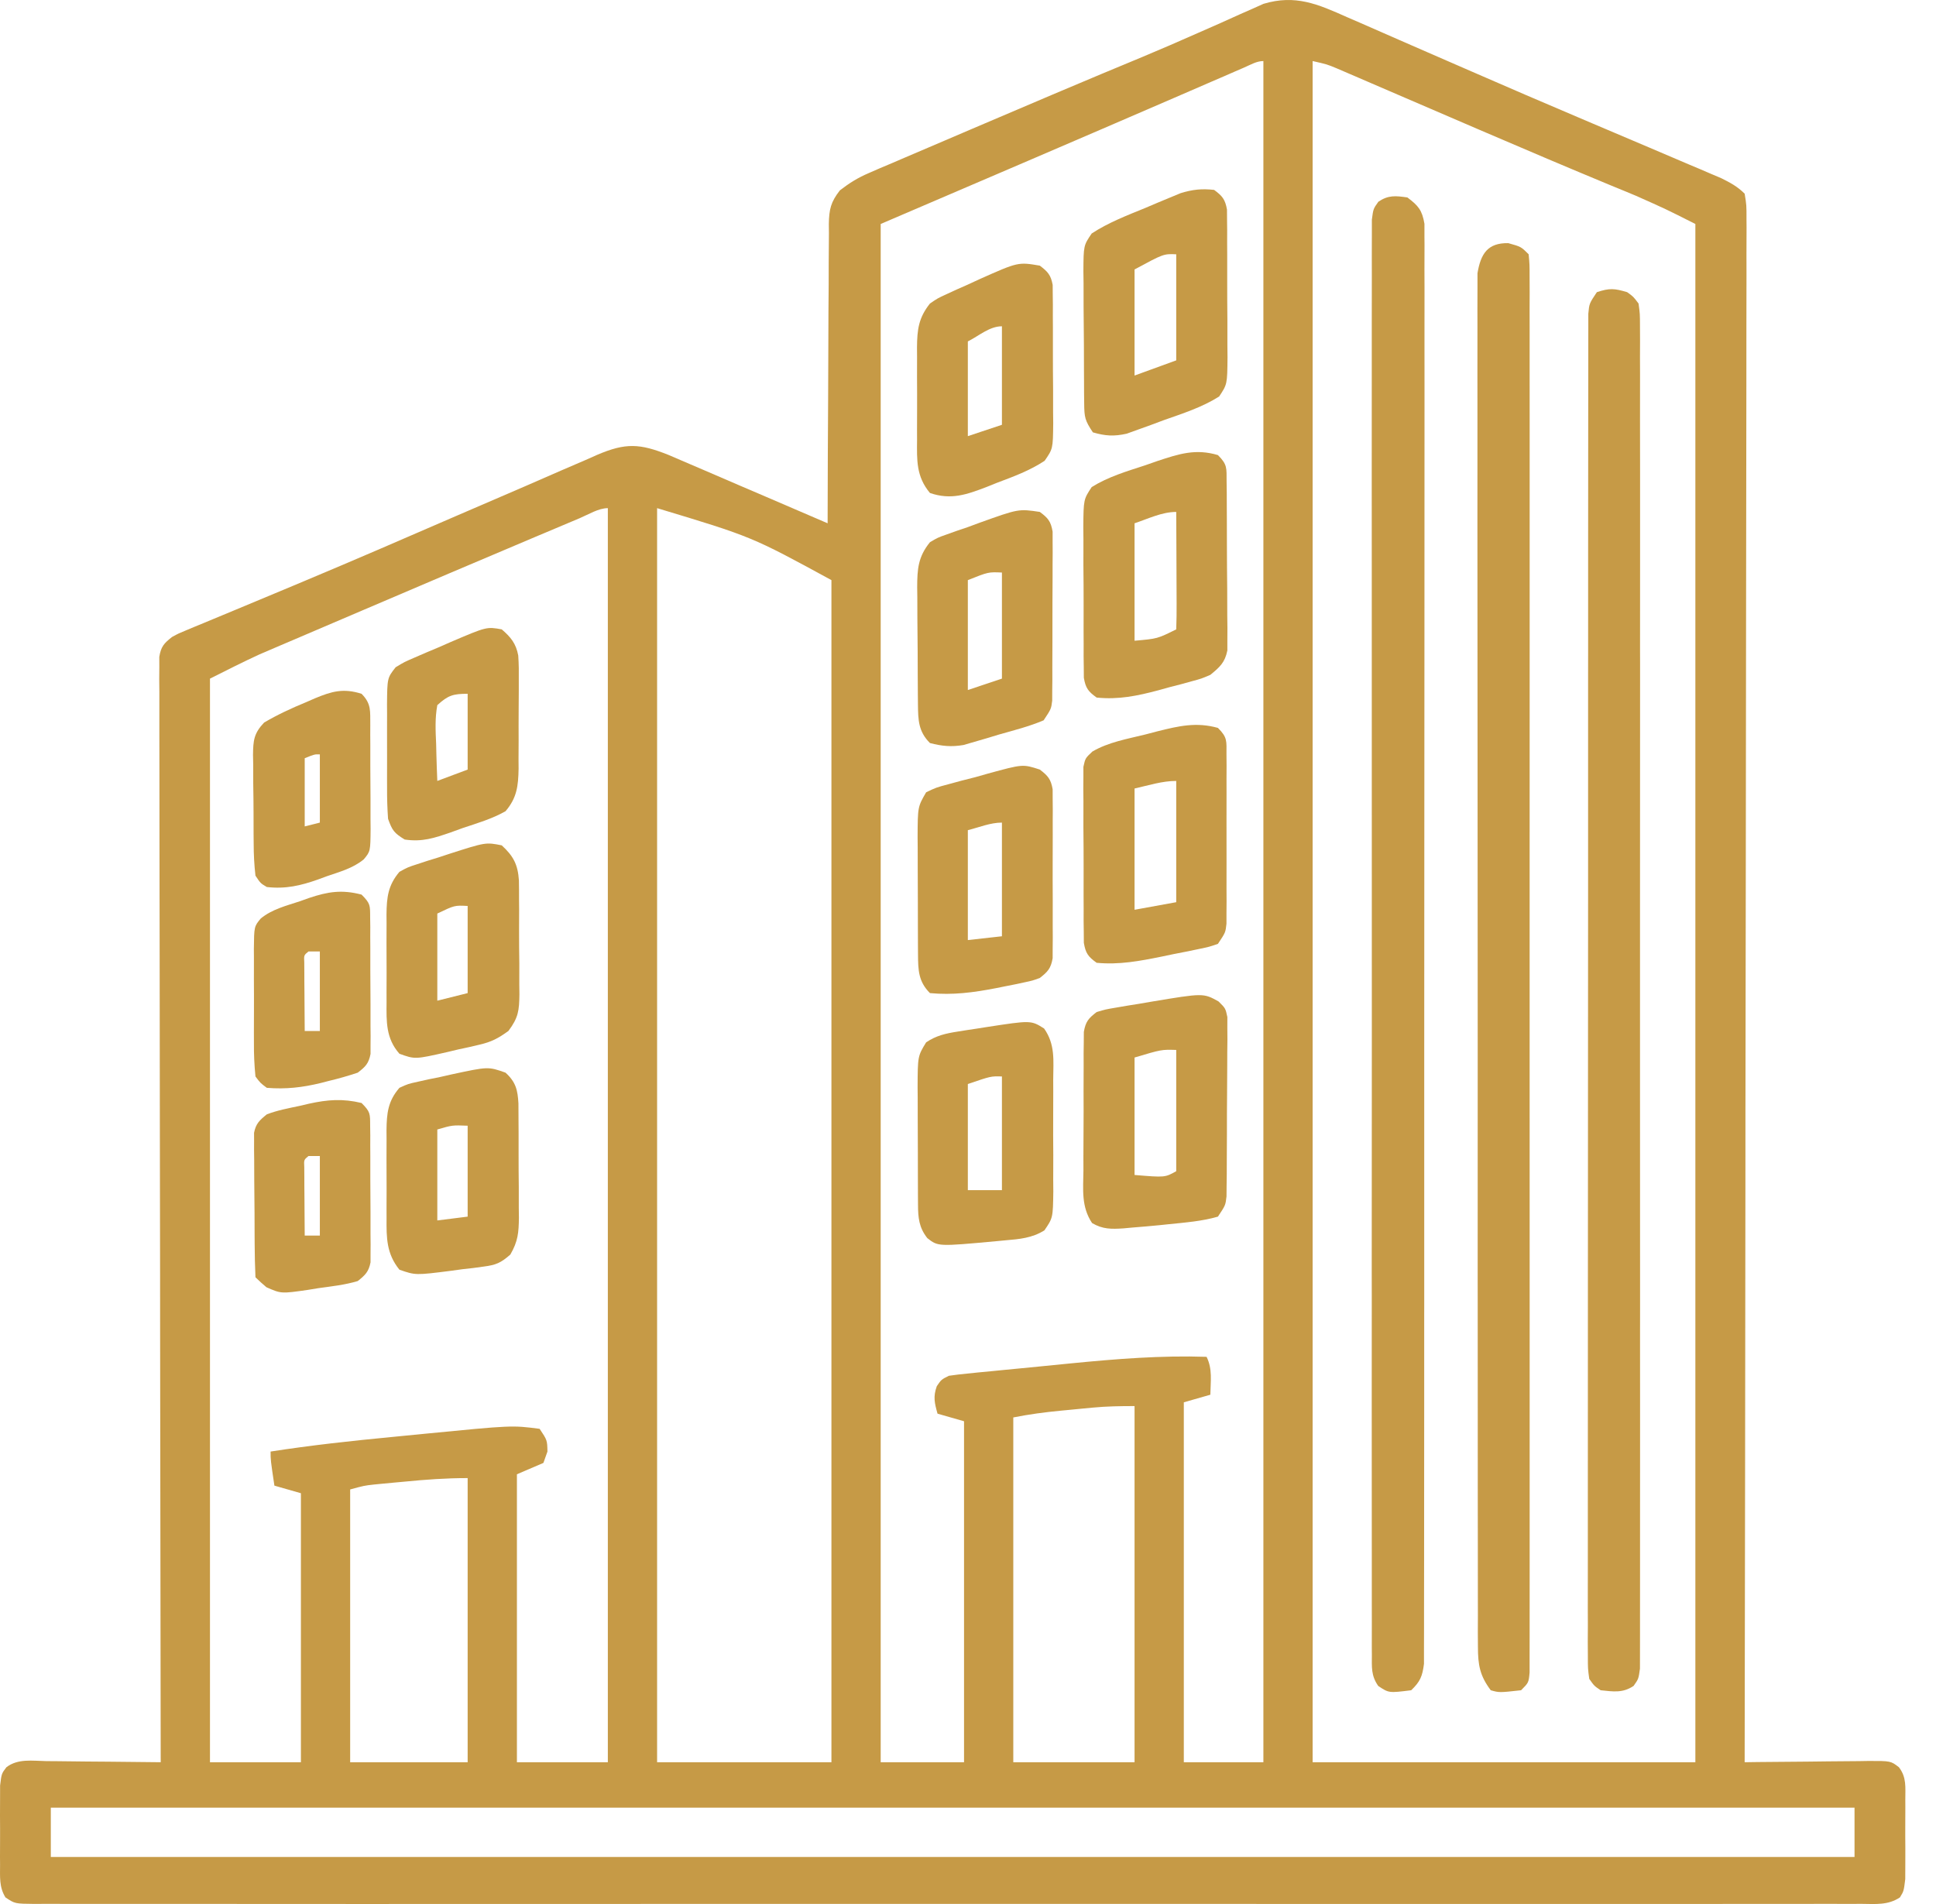
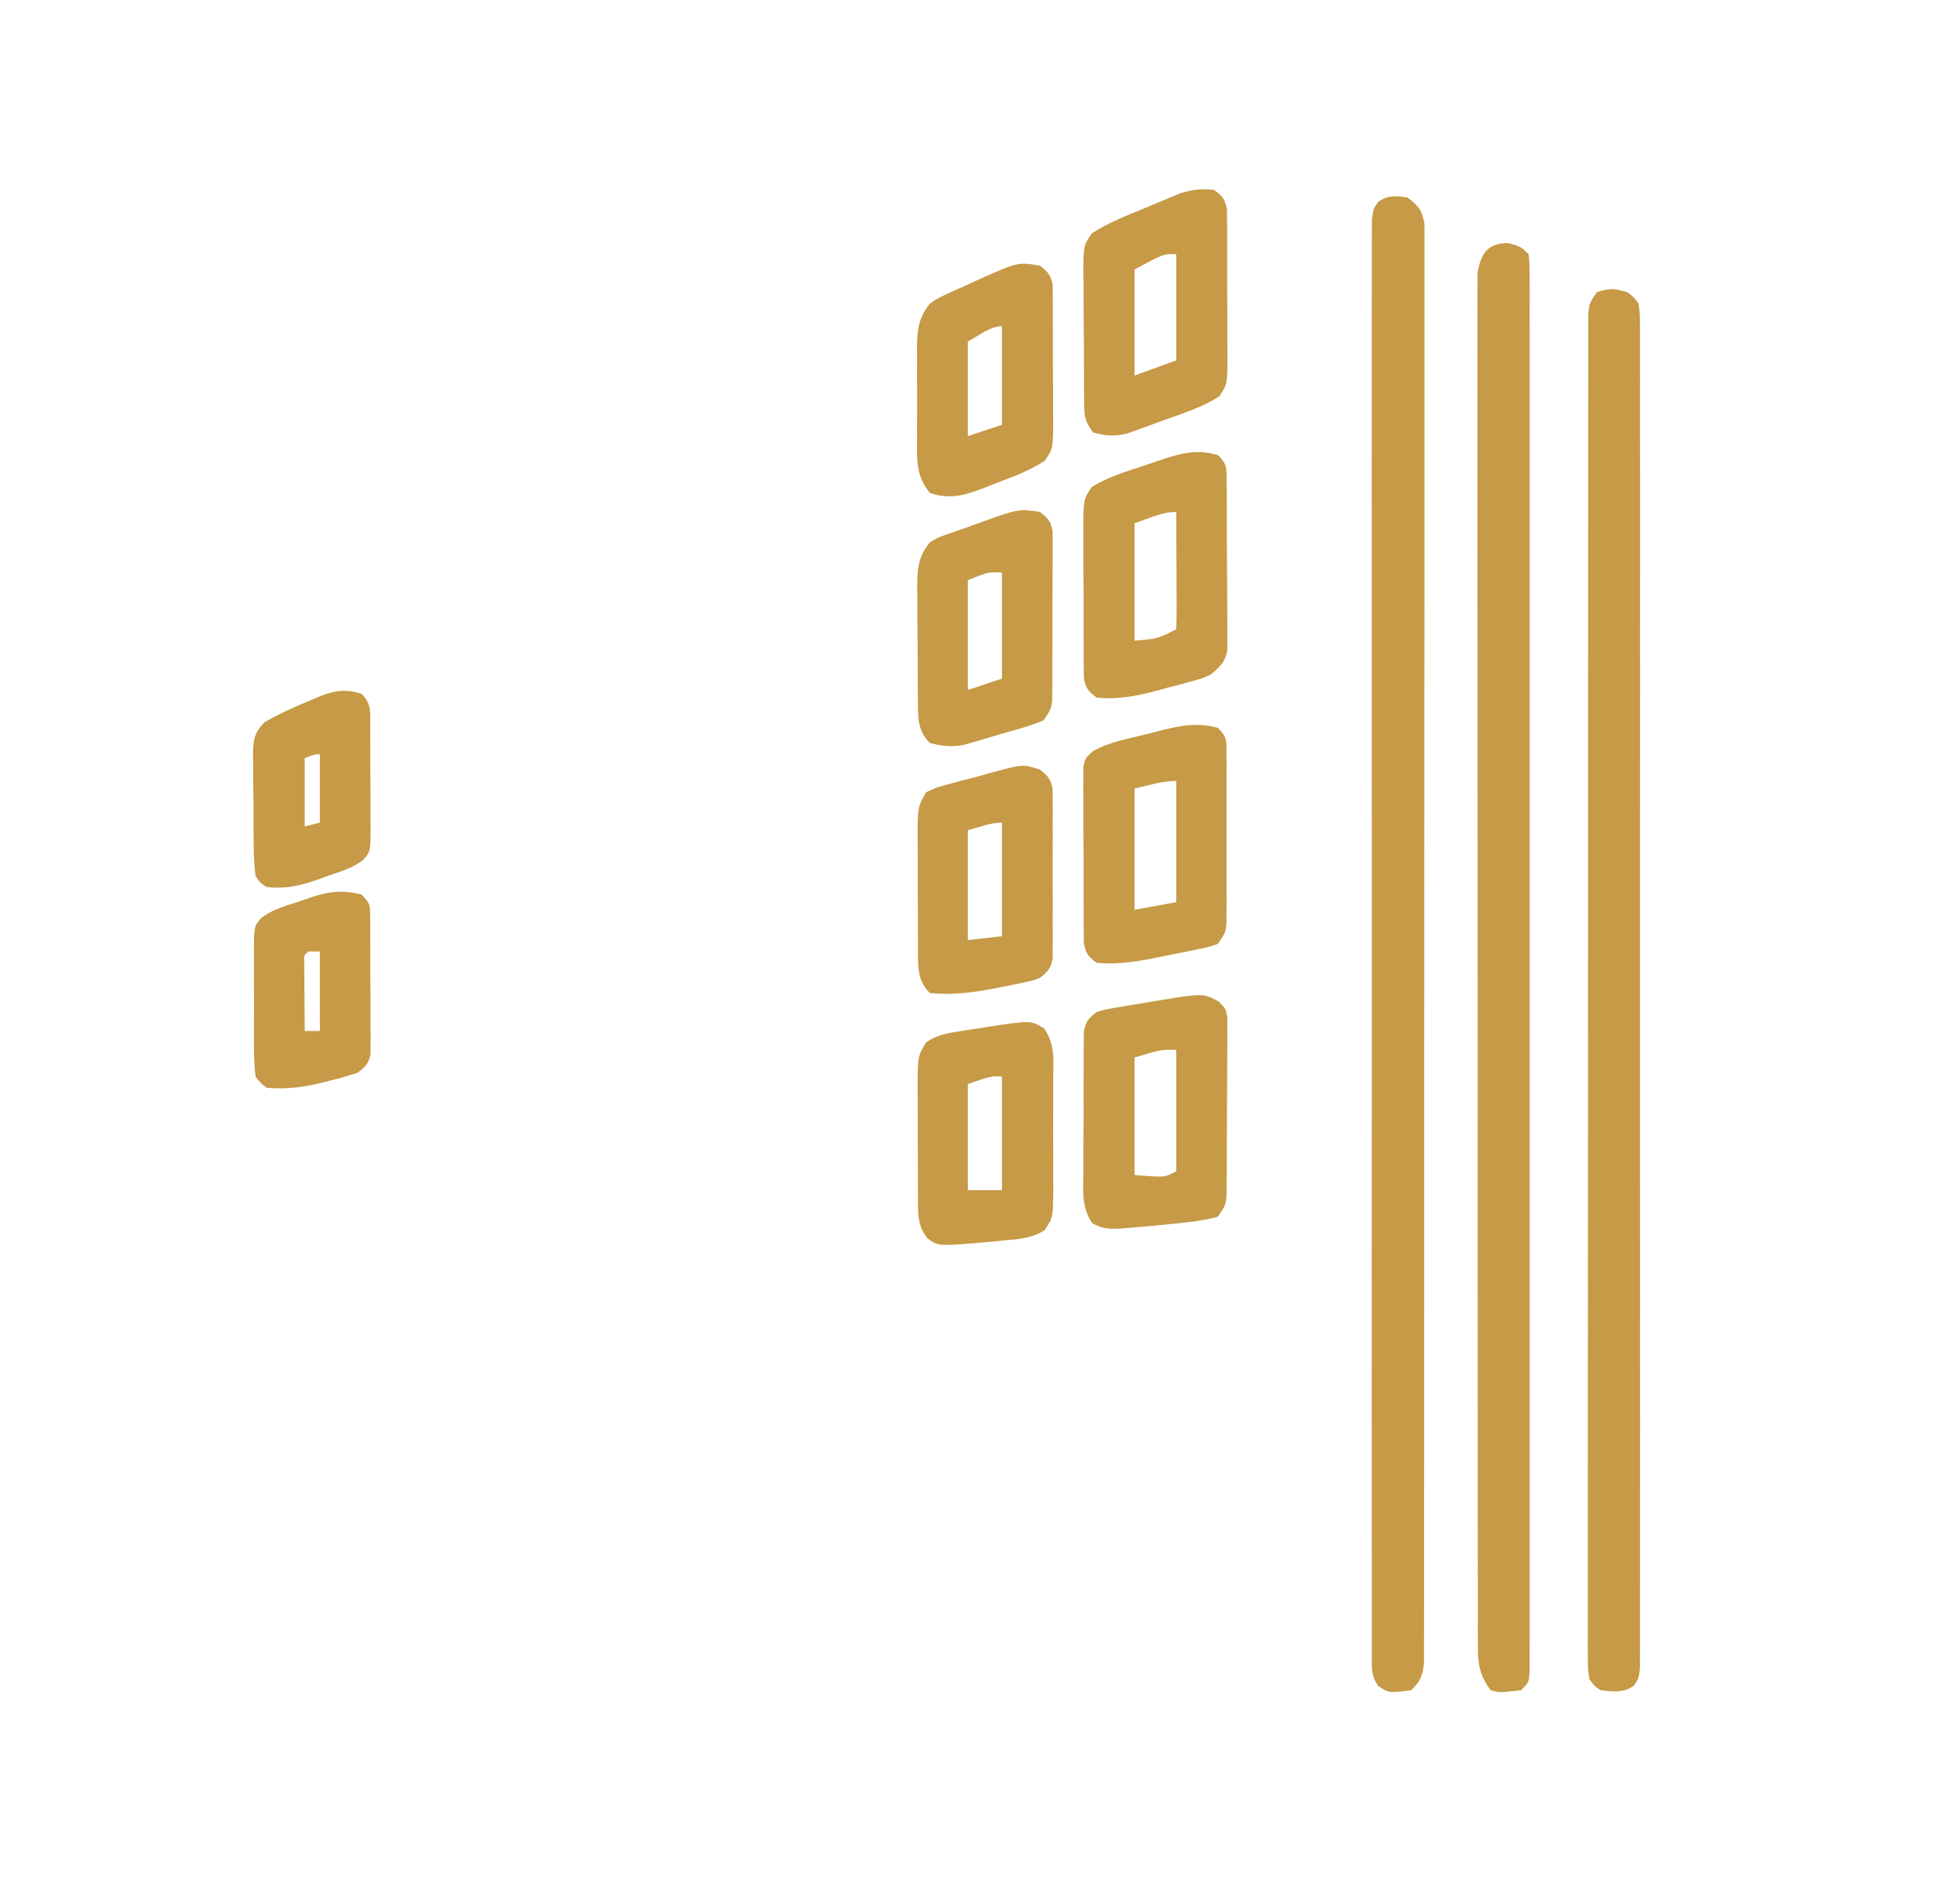
<svg xmlns="http://www.w3.org/2000/svg" width="61" height="60" viewBox="0 0 61 60" fill="none">
-   <path d="M42.442 0.54C42.571 0.596 42.7 0.652 42.833 0.709C43.258 0.894 43.682 1.081 44.106 1.267C44.401 1.397 44.697 1.525 44.993 1.654C45.455 1.854 45.917 2.055 46.378 2.257C47.489 2.743 48.603 3.221 49.719 3.695C49.874 3.761 50.029 3.827 50.184 3.893C51.082 4.275 51.082 4.275 51.981 4.656C52.394 4.832 52.806 5.008 53.219 5.184C53.341 5.235 53.464 5.287 53.59 5.34C53.759 5.413 53.759 5.413 53.931 5.487C54.029 5.528 54.126 5.569 54.227 5.612C54.522 5.759 54.734 5.87 54.971 6.103C55.03 6.464 55.03 6.464 55.029 6.919C55.03 7.003 55.03 7.087 55.031 7.173C55.032 7.456 55.03 7.739 55.028 8.023C55.028 8.227 55.029 8.431 55.029 8.635C55.03 9.198 55.028 9.761 55.026 10.323C55.024 10.93 55.025 11.536 55.025 12.142C55.025 13.193 55.024 14.244 55.021 15.295C55.017 16.814 55.016 18.334 55.015 19.853C55.014 22.318 55.011 24.783 55.007 27.248C55.002 29.643 54.999 32.038 54.997 34.433C54.997 34.581 54.996 34.728 54.996 34.88C54.996 35.621 54.995 36.361 54.995 37.101C54.99 43.245 54.981 49.389 54.971 55.532C55.11 55.53 55.249 55.528 55.392 55.526C55.908 55.52 56.424 55.516 56.94 55.513C57.164 55.511 57.387 55.508 57.61 55.505C57.931 55.501 58.252 55.499 58.573 55.497C58.673 55.495 58.773 55.493 58.876 55.492C59.574 55.491 59.574 55.491 59.832 55.69C60.079 56.014 60.032 56.323 60.033 56.722C60.033 56.803 60.033 56.884 60.034 56.967C60.034 57.138 60.033 57.308 60.032 57.479C60.03 57.74 60.032 58.001 60.034 58.262C60.034 58.428 60.033 58.594 60.033 58.76C60.032 58.91 60.032 59.061 60.031 59.217C59.985 59.592 59.985 59.592 59.864 59.791C59.49 60.042 59.094 59.999 58.659 59.995C58.559 59.995 58.458 59.996 58.355 59.996C58.016 59.998 57.677 59.996 57.338 59.995C57.094 59.996 56.849 59.996 56.605 59.997C55.931 59.998 55.258 59.998 54.584 59.997C53.858 59.996 53.133 59.997 52.407 59.998C51.067 59.999 49.727 59.999 48.386 59.998C47.149 59.998 45.911 59.997 44.673 59.998C44.55 59.998 44.55 59.998 44.424 59.998C44.091 59.998 43.758 59.998 43.425 59.998C40.3 59.999 37.175 59.998 34.05 59.996C31.272 59.995 28.494 59.995 25.716 59.996C22.597 59.998 19.478 59.999 16.358 59.998C16.026 59.998 15.694 59.998 15.361 59.998C15.28 59.998 15.198 59.998 15.114 59.998C13.876 59.997 12.639 59.998 11.401 59.999C9.995 60 8.588 59.999 7.182 59.997C6.464 59.996 5.746 59.996 5.027 59.997C4.371 59.998 3.714 59.998 3.057 59.996C2.819 59.995 2.581 59.996 2.342 59.996C2.02 59.998 1.698 59.996 1.375 59.995C1.281 59.996 1.187 59.996 1.09 59.997C0.469 59.991 0.469 59.991 0.171 59.791C-0.031 59.46 0.003 59.142 0.002 58.76C0.001 58.679 0.001 58.598 0 58.515C0 58.344 0.001 58.173 0.002 58.003C0.004 57.742 0.002 57.481 0 57.22C0 57.054 0.001 56.888 0.002 56.722C0.002 56.572 0.002 56.421 0.003 56.265C0.049 55.89 0.049 55.89 0.202 55.69C0.564 55.411 1.022 55.489 1.461 55.497C1.564 55.498 1.667 55.498 1.773 55.499C2.101 55.501 2.429 55.505 2.758 55.51C2.981 55.512 3.203 55.513 3.426 55.515C3.972 55.519 4.518 55.525 5.064 55.532C5.064 55.458 5.063 55.384 5.063 55.307C5.055 50.917 5.049 46.526 5.045 42.135C5.045 41.608 5.044 41.081 5.044 40.555C5.044 40.45 5.044 40.345 5.044 40.237C5.042 38.537 5.039 36.837 5.036 35.137C5.033 33.394 5.031 31.651 5.03 29.907C5.029 28.831 5.028 27.755 5.025 26.679C5.023 25.941 5.023 25.204 5.023 24.467C5.023 24.041 5.023 23.615 5.021 23.189C5.019 22.728 5.02 22.267 5.021 21.806C5.02 21.67 5.019 21.535 5.017 21.395C5.018 21.272 5.019 21.149 5.02 21.023C5.019 20.916 5.019 20.809 5.019 20.7C5.073 20.374 5.166 20.273 5.422 20.072C5.628 19.96 5.628 19.96 5.859 19.865C5.947 19.828 6.035 19.791 6.126 19.753C6.222 19.713 6.319 19.674 6.418 19.633C6.571 19.569 6.571 19.569 6.728 19.504C6.951 19.411 7.174 19.318 7.397 19.226C8.005 18.974 8.611 18.72 9.218 18.466C9.409 18.386 9.409 18.386 9.604 18.304C11.199 17.636 12.785 16.948 14.371 16.26C15.087 15.95 15.803 15.641 16.519 15.334C16.905 15.168 17.291 14.998 17.676 14.829C17.934 14.718 18.193 14.606 18.452 14.495C18.572 14.441 18.691 14.388 18.814 14.334C19.715 13.949 20.158 13.975 21.062 14.335C21.296 14.435 21.53 14.535 21.763 14.636C21.887 14.689 22.01 14.742 22.137 14.796C22.531 14.965 22.923 15.134 23.316 15.304C23.583 15.418 23.85 15.533 24.117 15.647C24.771 15.927 25.424 16.209 26.077 16.49C26.077 16.364 26.077 16.239 26.078 16.109C26.08 14.923 26.085 13.737 26.093 12.552C26.097 11.942 26.1 11.332 26.1 10.723C26.101 10.134 26.104 9.546 26.11 8.958C26.111 8.733 26.112 8.509 26.111 8.284C26.111 7.97 26.114 7.656 26.118 7.341C26.117 7.248 26.116 7.156 26.115 7.06C26.124 6.596 26.175 6.369 26.463 5.999C26.768 5.764 27.031 5.6 27.383 5.45C27.556 5.375 27.556 5.375 27.731 5.298C27.855 5.246 27.979 5.194 28.106 5.14C28.235 5.084 28.365 5.028 28.499 4.971C28.92 4.79 29.341 4.611 29.763 4.431C30.054 4.307 30.344 4.182 30.634 4.058C31.462 3.703 32.292 3.35 33.121 2.999C33.227 2.954 33.332 2.909 33.44 2.864C34.293 2.503 35.147 2.145 36.003 1.791C36.59 1.546 37.173 1.293 37.754 1.035C37.984 0.934 38.215 0.832 38.445 0.731C38.658 0.637 38.87 0.54 39.082 0.444C39.21 0.387 39.339 0.331 39.471 0.273C39.638 0.197 39.638 0.197 39.809 0.121C40.815 -0.181 41.521 0.129 42.442 0.54ZM41.359 1.924C41.359 19.615 41.359 37.305 41.359 55.532C45.339 55.532 49.318 55.532 53.418 55.532C53.418 39.536 53.418 23.539 53.418 7.058C52.483 6.586 52.483 6.586 51.533 6.164C51.404 6.111 51.275 6.057 51.143 6.002C51.002 5.944 50.862 5.886 50.717 5.827C49.411 5.285 48.109 4.733 46.81 4.174C46.735 4.142 46.66 4.11 46.583 4.077C45.819 3.749 45.056 3.42 44.293 3.091C43.934 2.936 43.575 2.782 43.216 2.627C43.084 2.57 42.952 2.513 42.816 2.454C42.694 2.402 42.572 2.349 42.446 2.295C42.34 2.25 42.233 2.204 42.123 2.156C41.81 2.026 41.81 2.026 41.359 1.924ZM39.208 2.125C39.054 2.192 39.054 2.192 38.896 2.26C38.782 2.31 38.668 2.359 38.55 2.411C38.429 2.463 38.308 2.515 38.183 2.569C37.789 2.74 37.395 2.91 37.002 3.081C33.921 4.415 30.834 5.736 27.749 7.058C27.749 23.055 27.749 39.051 27.749 55.532C28.615 55.532 29.482 55.532 30.375 55.532C30.375 51.986 30.375 48.44 30.375 44.787C30.099 44.708 29.824 44.629 29.54 44.548C29.446 44.212 29.397 44.015 29.517 43.682C29.659 43.473 29.659 43.473 29.898 43.354C30.086 43.326 30.275 43.304 30.464 43.286C30.642 43.268 30.642 43.268 30.822 43.249C30.951 43.237 31.079 43.224 31.212 43.212C31.345 43.199 31.478 43.185 31.615 43.172C31.898 43.144 32.181 43.117 32.463 43.09C32.89 43.049 33.316 43.006 33.743 42.963C35.172 42.823 36.58 42.709 38.017 42.757C38.208 43.141 38.143 43.525 38.136 43.951C37.86 44.03 37.584 44.108 37.3 44.19C37.3 47.933 37.3 51.676 37.3 55.532C38.127 55.532 38.955 55.532 39.807 55.532C39.807 37.842 39.807 20.151 39.807 1.924C39.593 1.924 39.403 2.041 39.208 2.125ZM20.704 16.013C20.704 29.054 20.704 42.096 20.704 55.532C22.517 55.532 24.329 55.532 26.197 55.532C26.197 43.239 26.197 30.947 26.197 18.281C23.684 16.911 23.684 16.911 20.704 16.013ZM18.264 16.33C18.181 16.364 18.099 16.399 18.014 16.435C17.734 16.552 17.454 16.671 17.175 16.789C17.078 16.829 16.981 16.87 16.882 16.912C15.05 17.685 13.221 18.465 11.393 19.246C11.095 19.373 10.797 19.5 10.499 19.628C10.076 19.808 9.653 19.989 9.229 20.171C9.104 20.224 8.978 20.278 8.848 20.333C8.729 20.384 8.61 20.435 8.487 20.488C8.385 20.532 8.282 20.576 8.177 20.621C7.65 20.862 7.134 21.126 6.616 21.385C6.616 32.654 6.616 43.922 6.616 55.532C7.561 55.532 8.507 55.532 9.481 55.532C9.481 52.735 9.481 49.937 9.481 47.055C9.205 46.976 8.93 46.898 8.646 46.816C8.526 46.011 8.526 46.011 8.526 45.742C9.803 45.543 11.082 45.404 12.368 45.281C12.697 45.249 13.025 45.217 13.354 45.184C16.135 44.912 16.135 44.912 17.003 45.026C17.242 45.384 17.242 45.384 17.249 45.742C17.207 45.86 17.166 45.978 17.122 46.1C16.847 46.218 16.571 46.336 16.287 46.458C16.287 49.453 16.287 52.447 16.287 55.532C17.232 55.532 18.178 55.532 19.152 55.532C19.152 42.491 19.152 29.449 19.152 16.013C18.858 16.013 18.535 16.215 18.264 16.33ZM34.434 44.357C34.326 44.367 34.218 44.378 34.107 44.388C33.996 44.399 33.885 44.41 33.77 44.421C33.603 44.437 33.603 44.437 33.433 44.453C32.92 44.502 32.435 44.566 31.927 44.667C31.927 48.253 31.927 51.838 31.927 55.532C33.188 55.532 34.449 55.532 35.748 55.532C35.748 51.829 35.748 48.125 35.748 44.309C35.296 44.309 34.879 44.315 34.434 44.357ZM12.75 46.69C12.637 46.7 12.525 46.71 12.409 46.721C12.301 46.731 12.193 46.742 12.081 46.752C11.983 46.762 11.885 46.771 11.784 46.781C11.474 46.816 11.474 46.816 11.033 46.936C11.033 49.773 11.033 52.609 11.033 55.532C12.255 55.532 13.476 55.532 14.735 55.532C14.735 52.577 14.735 49.622 14.735 46.578C14.062 46.578 13.417 46.624 12.75 46.69ZM1.601 56.965C1.601 57.477 1.601 57.989 1.601 58.517C20.356 58.517 39.11 58.517 58.433 58.517C58.433 58.005 58.433 57.493 58.433 56.965C39.678 56.965 20.924 56.965 1.601 56.965Z" fill="#C69A46" />
  <path d="M44.344 6.222C44.69 6.482 44.809 6.623 44.882 7.054C44.882 7.194 44.882 7.333 44.882 7.477C44.882 7.555 44.883 7.634 44.884 7.714C44.885 7.977 44.884 8.241 44.882 8.504C44.882 8.694 44.883 8.884 44.884 9.074C44.886 9.598 44.884 10.121 44.883 10.645C44.881 11.209 44.883 11.773 44.884 12.337C44.886 13.443 44.885 14.548 44.883 15.654C44.881 16.941 44.881 18.227 44.882 19.514C44.882 21.809 44.881 24.105 44.878 26.4C44.875 28.629 44.874 30.857 44.875 33.086C44.877 35.511 44.877 37.937 44.875 40.362C44.875 40.62 44.875 40.879 44.875 41.137C44.874 41.264 44.874 41.392 44.874 41.523C44.874 42.42 44.874 43.318 44.874 44.215C44.875 45.309 44.874 46.402 44.872 47.495C44.871 48.053 44.87 48.612 44.871 49.17C44.872 49.68 44.871 50.191 44.869 50.701C44.868 50.886 44.869 51.071 44.869 51.257C44.87 51.507 44.869 51.758 44.867 52.009C44.867 52.218 44.867 52.218 44.867 52.432C44.817 52.824 44.748 52.992 44.464 53.264C43.76 53.352 43.76 53.352 43.426 53.129C43.196 52.799 43.225 52.539 43.225 52.139C43.224 52.06 43.224 51.982 43.223 51.901C43.222 51.636 43.223 51.371 43.224 51.106C43.224 50.915 43.223 50.724 43.223 50.533C43.221 50.006 43.222 49.48 43.223 48.953C43.224 48.385 43.223 47.818 43.222 47.251C43.22 46.138 43.22 45.026 43.221 43.914C43.222 43.01 43.222 42.107 43.222 41.203C43.222 41.075 43.222 40.946 43.222 40.814C43.222 40.553 43.221 40.292 43.221 40.032C43.22 37.583 43.222 35.135 43.224 32.687C43.225 30.585 43.225 28.482 43.223 26.38C43.221 23.941 43.221 21.502 43.222 19.063C43.222 18.803 43.222 18.543 43.222 18.283C43.222 18.155 43.222 18.027 43.222 17.895C43.222 16.992 43.222 16.09 43.221 15.187C43.22 14.087 43.22 12.987 43.222 11.887C43.223 11.326 43.224 10.764 43.222 10.203C43.221 9.689 43.222 9.176 43.224 8.662C43.224 8.476 43.224 8.29 43.223 8.104C43.222 7.851 43.223 7.599 43.225 7.347C43.225 7.207 43.225 7.066 43.225 6.922C43.27 6.581 43.27 6.581 43.43 6.357C43.745 6.143 43.974 6.169 44.344 6.222Z" fill="#C69A46" />
  <path d="M47.523 7.662C47.926 7.774 47.926 7.774 48.165 8.013C48.195 8.331 48.195 8.331 48.195 8.745C48.196 8.902 48.196 9.059 48.197 9.221C48.196 9.397 48.196 9.573 48.195 9.749C48.196 9.935 48.196 10.12 48.196 10.306C48.197 10.819 48.197 11.331 48.196 11.843C48.196 12.395 48.196 12.946 48.197 13.498C48.198 14.579 48.198 15.661 48.197 16.742C48.197 17.621 48.197 18.499 48.197 19.378C48.197 19.503 48.197 19.627 48.197 19.756C48.197 20.009 48.197 20.263 48.197 20.517C48.198 22.896 48.197 25.276 48.196 27.657C48.195 29.701 48.195 31.745 48.196 33.789C48.197 36.16 48.198 38.531 48.197 40.903C48.197 41.155 48.197 41.408 48.197 41.66C48.197 41.785 48.197 41.909 48.197 42.037C48.197 42.915 48.197 43.793 48.197 44.671C48.198 45.74 48.198 46.809 48.197 47.879C48.196 48.425 48.196 48.971 48.197 49.517C48.197 50.016 48.197 50.515 48.196 51.014C48.195 51.196 48.196 51.377 48.196 51.558C48.197 51.803 48.196 52.048 48.195 52.293C48.195 52.43 48.195 52.566 48.195 52.707C48.165 53.025 48.165 53.025 47.926 53.264C47.24 53.34 47.24 53.34 46.971 53.264C46.627 52.805 46.568 52.468 46.567 51.901C46.566 51.746 46.565 51.59 46.564 51.43C46.565 51.258 46.566 51.085 46.566 50.913C46.566 50.73 46.565 50.546 46.565 50.363C46.563 49.859 46.563 49.355 46.564 48.851C46.565 48.308 46.563 47.764 46.562 47.221C46.56 46.157 46.56 45.092 46.561 44.028C46.561 43.163 46.561 42.298 46.56 41.433C46.56 41.31 46.56 41.187 46.56 41.06C46.56 40.81 46.56 40.56 46.559 40.31C46.558 37.966 46.558 35.622 46.56 33.277C46.561 31.131 46.559 28.986 46.557 26.84C46.554 24.637 46.553 22.435 46.553 20.233C46.554 18.996 46.553 17.759 46.551 16.522C46.55 15.47 46.55 14.417 46.552 13.364C46.553 12.826 46.553 12.289 46.551 11.752C46.549 11.26 46.55 10.768 46.552 10.277C46.553 10.099 46.552 9.921 46.551 9.742C46.55 9.501 46.551 9.259 46.553 9.017C46.553 8.883 46.553 8.749 46.553 8.61C46.657 7.989 46.878 7.651 47.523 7.662Z" fill="#C69A46" />
  <path d="M51.269 9.207C51.464 9.347 51.464 9.347 51.628 9.565C51.672 9.887 51.672 9.887 51.673 10.285C51.674 10.437 51.675 10.588 51.675 10.744C51.675 10.913 51.674 11.082 51.673 11.251C51.673 11.43 51.674 11.609 51.675 11.788C51.676 12.28 51.675 12.773 51.674 13.266C51.674 13.797 51.675 14.327 51.676 14.858C51.677 15.899 51.677 16.939 51.676 17.979C51.675 18.825 51.675 19.67 51.675 20.515C51.675 20.635 51.676 20.755 51.676 20.879C51.676 21.123 51.676 21.367 51.676 21.611C51.677 23.901 51.676 26.191 51.674 28.482C51.672 30.448 51.673 32.415 51.674 34.381C51.676 36.663 51.677 38.945 51.676 41.226C51.676 41.47 51.676 41.713 51.675 41.956C51.675 42.075 51.675 42.195 51.675 42.318C51.675 43.163 51.675 44.008 51.676 44.852C51.677 45.881 51.677 46.91 51.675 47.938C51.674 48.464 51.674 48.989 51.675 49.514C51.676 49.995 51.676 50.475 51.674 50.955C51.673 51.129 51.673 51.304 51.674 51.478C51.675 51.714 51.674 51.95 51.673 52.186C51.673 52.317 51.672 52.448 51.672 52.584C51.628 52.906 51.628 52.906 51.472 53.127C51.131 53.357 50.83 53.306 50.434 53.264C50.231 53.127 50.231 53.127 50.075 52.906C50.031 52.584 50.031 52.584 50.031 52.186C50.03 52.034 50.029 51.883 50.028 51.727C50.029 51.558 50.03 51.389 50.031 51.219C50.03 51.041 50.03 50.862 50.029 50.683C50.028 50.19 50.029 49.698 50.03 49.205C50.031 48.674 50.03 48.144 50.03 47.613C50.029 46.572 50.029 45.532 50.031 44.492C50.032 43.281 50.032 42.07 50.032 40.86C50.032 38.7 50.033 36.541 50.035 34.381C50.038 32.284 50.038 30.187 50.038 28.09C50.037 25.808 50.037 23.526 50.038 21.244C50.038 21.001 50.039 20.758 50.039 20.515C50.039 20.395 50.039 20.276 50.039 20.152C50.039 19.308 50.039 18.463 50.039 17.619C50.039 16.59 50.04 15.561 50.041 14.532C50.042 14.007 50.043 13.482 50.042 12.957C50.042 12.476 50.042 11.996 50.044 11.516C50.044 11.341 50.044 11.167 50.044 10.993C50.043 10.757 50.044 10.521 50.045 10.285C50.045 10.154 50.045 10.023 50.045 9.887C50.075 9.565 50.075 9.565 50.314 9.207C50.714 9.074 50.872 9.088 51.269 9.207Z" fill="#C69A46" />
  <path d="M38.375 14.341C38.677 14.643 38.645 14.75 38.648 15.169C38.65 15.292 38.651 15.415 38.653 15.541C38.653 15.674 38.653 15.807 38.654 15.944C38.654 16.081 38.655 16.217 38.656 16.358C38.657 16.646 38.658 16.935 38.658 17.224C38.658 17.667 38.663 18.109 38.667 18.551C38.668 18.831 38.668 19.112 38.669 19.392C38.67 19.525 38.672 19.657 38.674 19.794C38.673 19.917 38.672 20.041 38.672 20.168C38.672 20.277 38.672 20.385 38.672 20.497C38.595 20.88 38.434 21.021 38.136 21.266C37.856 21.386 37.856 21.386 37.548 21.469C37.436 21.5 37.323 21.531 37.207 21.563C37.09 21.593 36.973 21.623 36.852 21.654C36.737 21.686 36.622 21.718 36.504 21.751C35.838 21.928 35.243 22.053 34.554 21.982C34.287 21.79 34.206 21.684 34.15 21.358C34.149 21.254 34.148 21.15 34.148 21.043C34.146 20.925 34.145 20.807 34.143 20.686C34.143 20.558 34.144 20.431 34.144 20.3C34.144 20.169 34.143 20.038 34.142 19.904C34.141 19.627 34.142 19.35 34.143 19.073C34.144 18.649 34.14 18.225 34.136 17.801C34.136 17.532 34.136 17.263 34.137 16.994C34.135 16.867 34.134 16.74 34.133 16.61C34.141 15.738 34.141 15.738 34.398 15.348C34.925 15.021 35.497 14.854 36.084 14.662C36.211 14.618 36.339 14.573 36.47 14.527C37.153 14.301 37.674 14.132 38.375 14.341ZM35.748 16.49C35.748 17.712 35.748 18.933 35.748 20.191C36.467 20.128 36.467 20.128 37.061 19.833C37.072 19.56 37.074 19.286 37.073 19.012C37.073 18.93 37.073 18.848 37.072 18.764C37.072 18.501 37.07 18.238 37.069 17.975C37.068 17.797 37.068 17.62 37.067 17.442C37.066 17.005 37.064 16.569 37.061 16.132C36.608 16.132 36.178 16.347 35.748 16.49Z" fill="#C69A46" />
  <path d="M38.375 22.938C38.678 23.241 38.644 23.347 38.644 23.768C38.645 23.891 38.646 24.014 38.647 24.141C38.646 24.274 38.646 24.408 38.645 24.545C38.645 24.75 38.645 24.75 38.646 24.959C38.646 25.248 38.646 25.538 38.645 25.827C38.643 26.271 38.645 26.714 38.646 27.158C38.646 27.439 38.646 27.719 38.645 28C38.646 28.133 38.646 28.267 38.647 28.404C38.646 28.527 38.645 28.651 38.644 28.778C38.644 28.887 38.644 28.996 38.644 29.108C38.614 29.385 38.614 29.385 38.375 29.743C38.1 29.838 38.1 29.838 37.758 29.909C37.634 29.934 37.51 29.96 37.382 29.987C37.186 30.025 37.186 30.025 36.987 30.064C36.859 30.091 36.731 30.118 36.6 30.145C35.91 30.285 35.258 30.408 34.554 30.34C34.284 30.147 34.206 30.039 34.15 29.71C34.149 29.604 34.148 29.497 34.148 29.388C34.146 29.267 34.145 29.146 34.143 29.022C34.143 28.892 34.144 28.762 34.144 28.627C34.144 28.494 34.143 28.36 34.142 28.222C34.141 27.939 34.142 27.656 34.143 27.373C34.144 26.939 34.14 26.505 34.136 26.071C34.136 25.797 34.136 25.522 34.137 25.247C34.135 25.052 34.135 25.052 34.133 24.852C34.134 24.732 34.135 24.611 34.136 24.487C34.136 24.38 34.136 24.274 34.136 24.165C34.196 23.893 34.196 23.893 34.419 23.683C34.929 23.385 35.514 23.287 36.084 23.146C36.211 23.113 36.339 23.079 36.47 23.045C37.147 22.876 37.695 22.748 38.375 22.938ZM35.748 24.848C35.748 26.109 35.748 27.369 35.748 28.669C36.181 28.59 36.615 28.511 37.061 28.43C37.061 27.169 37.061 25.908 37.061 24.609C36.616 24.609 36.182 24.751 35.748 24.848Z" fill="#C69A46" />
  <path d="M38.394 31.558C38.613 31.773 38.613 31.773 38.672 32.049C38.672 32.157 38.672 32.266 38.671 32.377C38.672 32.501 38.673 32.624 38.674 32.751C38.672 32.883 38.67 33.016 38.669 33.153C38.668 33.358 38.668 33.358 38.668 33.567C38.667 33.855 38.666 34.144 38.663 34.433C38.658 34.875 38.658 35.318 38.658 35.76C38.657 36.04 38.655 36.321 38.654 36.601C38.653 36.733 38.653 36.866 38.653 37.003C38.651 37.126 38.65 37.249 38.648 37.376C38.647 37.539 38.647 37.539 38.645 37.705C38.613 37.981 38.613 37.981 38.375 38.339C37.87 38.485 37.344 38.525 36.822 38.578C36.731 38.588 36.641 38.597 36.547 38.607C36.258 38.636 35.97 38.66 35.681 38.683C35.542 38.696 35.542 38.696 35.401 38.709C35.018 38.734 34.744 38.739 34.409 38.541C34.064 38.022 34.13 37.489 34.137 36.88C34.136 36.749 34.136 36.618 34.136 36.483C34.136 36.206 34.138 35.93 34.14 35.653C34.144 35.229 34.143 34.805 34.141 34.38C34.142 34.112 34.143 33.843 34.144 33.574C34.144 33.447 34.143 33.32 34.143 33.189C34.145 33.071 34.146 32.953 34.148 32.831C34.148 32.727 34.149 32.624 34.15 32.517C34.206 32.193 34.296 32.089 34.554 31.892C34.834 31.808 34.834 31.808 35.16 31.753C35.279 31.732 35.398 31.712 35.521 31.691C35.645 31.671 35.769 31.651 35.897 31.631C36.02 31.61 36.142 31.588 36.268 31.567C37.916 31.292 37.916 31.292 38.394 31.558ZM35.748 33.325C35.748 34.546 35.748 35.768 35.748 37.026C36.707 37.106 36.707 37.106 37.061 36.907C37.061 35.646 37.061 34.385 37.061 33.086C36.597 33.072 36.597 33.072 35.748 33.325Z" fill="#C69A46" />
  <path d="M38.255 5.984C38.515 6.176 38.603 6.283 38.66 6.604C38.66 6.705 38.661 6.807 38.662 6.912C38.663 7.027 38.665 7.143 38.666 7.262C38.666 7.387 38.666 7.511 38.665 7.64C38.666 7.768 38.667 7.896 38.667 8.028C38.668 8.299 38.668 8.571 38.667 8.842C38.666 9.257 38.669 9.673 38.673 10.088C38.673 10.351 38.673 10.615 38.673 10.878C38.674 11.003 38.675 11.127 38.677 11.255C38.669 12.109 38.669 12.109 38.413 12.495C37.866 12.84 37.266 13.029 36.658 13.244C36.524 13.294 36.39 13.344 36.252 13.396C36.122 13.443 35.991 13.489 35.857 13.538C35.739 13.58 35.621 13.623 35.499 13.667C35.096 13.756 34.83 13.739 34.435 13.625C34.183 13.247 34.165 13.151 34.161 12.718C34.16 12.608 34.158 12.497 34.157 12.383C34.156 12.263 34.156 12.144 34.156 12.021C34.155 11.898 34.154 11.775 34.154 11.648C34.152 11.388 34.152 11.128 34.152 10.868C34.151 10.47 34.147 10.072 34.142 9.674C34.142 9.422 34.141 9.169 34.141 8.917C34.139 8.797 34.138 8.678 34.136 8.556C34.141 7.736 34.141 7.736 34.398 7.357C34.929 7.011 35.506 6.79 36.091 6.551C36.22 6.496 36.348 6.441 36.481 6.385C36.606 6.333 36.73 6.281 36.859 6.228C37.029 6.157 37.029 6.157 37.202 6.086C37.579 5.971 37.864 5.94 38.255 5.984ZM35.748 8.491C35.748 9.594 35.748 10.697 35.748 11.834C36.181 11.676 36.615 11.519 37.061 11.356C37.061 10.253 37.061 9.15 37.061 8.013C36.663 7.997 36.663 7.997 35.748 8.491Z" fill="#C69A46" />
  <path d="M32.763 16.132C33.024 16.325 33.111 16.43 33.166 16.753C33.166 16.855 33.166 16.957 33.166 17.062C33.167 17.236 33.167 17.236 33.168 17.414C33.167 17.539 33.166 17.664 33.165 17.792C33.165 17.985 33.165 17.985 33.165 18.182C33.165 18.453 33.163 18.725 33.161 18.997C33.159 19.414 33.159 19.83 33.16 20.247C33.159 20.511 33.158 20.775 33.157 21.038C33.157 21.226 33.157 21.226 33.158 21.417C33.157 21.533 33.155 21.649 33.154 21.768C33.154 21.871 33.153 21.973 33.153 22.078C33.121 22.34 33.121 22.34 32.883 22.699C32.43 22.892 31.952 23.012 31.48 23.146C31.285 23.205 31.285 23.205 31.087 23.265C30.961 23.302 30.835 23.338 30.706 23.376C30.591 23.409 30.476 23.443 30.358 23.477C29.968 23.543 29.683 23.513 29.301 23.415C28.937 23.052 28.928 22.692 28.923 22.194C28.922 22.095 28.921 21.997 28.92 21.895C28.919 21.79 28.919 21.685 28.918 21.576C28.918 21.467 28.917 21.358 28.916 21.245C28.915 21.015 28.914 20.784 28.914 20.553C28.913 20.201 28.909 19.848 28.905 19.496C28.904 19.271 28.904 19.047 28.903 18.823C28.902 18.718 28.9 18.612 28.899 18.504C28.901 17.934 28.926 17.548 29.301 17.087C29.547 16.941 29.547 16.941 29.831 16.841C29.936 16.803 30.041 16.765 30.15 16.727C30.264 16.688 30.377 16.649 30.495 16.61C30.616 16.565 30.737 16.52 30.862 16.474C32.095 16.032 32.095 16.032 32.763 16.132ZM30.495 18.281C30.495 19.424 30.495 20.566 30.495 21.744C30.849 21.625 31.204 21.507 31.569 21.385C31.569 20.282 31.569 19.179 31.569 18.042C31.142 18.023 31.142 18.023 30.495 18.281Z" fill="#C69A46" />
  <path d="M32.763 24.251C33.019 24.447 33.111 24.551 33.167 24.872C33.167 25.025 33.167 25.025 33.168 25.181C33.169 25.297 33.17 25.413 33.171 25.532C33.17 25.657 33.17 25.782 33.169 25.911C33.169 26.04 33.169 26.168 33.17 26.301C33.17 26.572 33.169 26.844 33.168 27.116C33.166 27.533 33.168 27.949 33.17 28.366C33.17 28.63 33.169 28.893 33.169 29.157C33.17 29.345 33.17 29.345 33.171 29.536C33.17 29.652 33.169 29.768 33.168 29.887C33.167 29.989 33.167 30.091 33.167 30.197C33.111 30.517 33.016 30.62 32.763 30.818C32.533 30.902 32.533 30.902 32.274 30.957C32.179 30.977 32.083 30.998 31.985 31.019C31.885 31.039 31.785 31.058 31.681 31.079C31.528 31.11 31.528 31.11 31.372 31.141C30.669 31.277 30.017 31.363 29.301 31.295C28.937 30.931 28.928 30.572 28.925 30.074C28.924 29.975 28.924 29.877 28.923 29.775C28.923 29.67 28.923 29.565 28.922 29.456C28.922 29.347 28.922 29.238 28.921 29.125C28.921 28.895 28.92 28.664 28.92 28.433C28.92 28.081 28.918 27.728 28.916 27.376C28.915 27.151 28.915 26.927 28.915 26.703C28.914 26.598 28.913 26.492 28.912 26.384C28.916 25.425 28.916 25.425 29.181 24.967C29.494 24.817 29.494 24.817 29.883 24.713C30.021 24.676 30.16 24.638 30.303 24.599C30.516 24.545 30.516 24.545 30.733 24.49C30.931 24.434 30.931 24.434 31.134 24.376C32.227 24.077 32.227 24.077 32.763 24.251ZM30.495 26.161C30.495 27.304 30.495 28.446 30.495 29.624C30.849 29.584 31.204 29.545 31.569 29.504C31.569 28.322 31.569 27.14 31.569 25.922C31.202 25.922 30.851 26.072 30.495 26.161Z" fill="#C69A46" />
  <path d="M32.898 32.411C33.251 32.912 33.19 33.414 33.185 34.011C33.185 34.137 33.186 34.262 33.186 34.391C33.186 34.656 33.185 34.921 33.184 35.186C33.181 35.592 33.184 35.997 33.187 36.403C33.186 36.66 33.186 36.918 33.185 37.175C33.186 37.297 33.187 37.418 33.188 37.543C33.176 38.378 33.176 38.378 32.907 38.772C32.517 39.015 32.121 39.048 31.674 39.086C31.583 39.094 31.493 39.103 31.4 39.112C29.556 39.282 29.556 39.282 29.218 39.016C28.956 38.682 28.927 38.376 28.925 37.967C28.924 37.869 28.924 37.77 28.923 37.669C28.923 37.563 28.923 37.457 28.922 37.348C28.922 37.238 28.922 37.129 28.921 37.016C28.921 36.785 28.92 36.553 28.92 36.322C28.92 35.969 28.918 35.615 28.916 35.262C28.915 35.037 28.915 34.812 28.915 34.587C28.914 34.481 28.913 34.376 28.912 34.267C28.916 33.282 28.916 33.282 29.181 32.847C29.497 32.633 29.803 32.565 30.177 32.507C30.274 32.491 30.372 32.476 30.472 32.46C30.573 32.445 30.674 32.43 30.778 32.414C30.878 32.398 30.978 32.382 31.081 32.366C32.485 32.15 32.485 32.15 32.898 32.411ZM30.495 34.16C30.495 35.264 30.495 36.367 30.495 37.504C30.849 37.504 31.204 37.504 31.569 37.504C31.569 36.322 31.569 35.14 31.569 33.922C31.224 33.911 31.224 33.911 30.495 34.16Z" fill="#C69A46" />
  <path d="M32.763 8.371C33.014 8.561 33.11 8.666 33.168 8.978C33.168 9.073 33.169 9.169 33.17 9.267C33.171 9.375 33.173 9.484 33.174 9.595C33.174 9.712 33.173 9.829 33.173 9.949C33.174 10.069 33.174 10.19 33.175 10.314C33.176 10.568 33.176 10.822 33.175 11.077C33.174 11.466 33.177 11.855 33.181 12.245C33.181 12.492 33.181 12.739 33.181 12.986C33.183 13.161 33.183 13.161 33.185 13.339C33.176 14.142 33.176 14.142 32.914 14.521C32.442 14.832 31.94 15.016 31.413 15.214C31.302 15.259 31.192 15.303 31.078 15.349C30.453 15.587 29.961 15.763 29.301 15.535C28.865 15.012 28.89 14.504 28.895 13.856C28.895 13.7 28.895 13.7 28.894 13.542C28.894 13.323 28.894 13.104 28.896 12.885C28.898 12.551 28.896 12.217 28.894 11.883C28.894 11.67 28.894 11.457 28.895 11.244C28.894 11.145 28.894 11.045 28.893 10.943C28.899 10.386 28.941 10.019 29.301 9.565C29.547 9.397 29.547 9.397 29.831 9.267C29.936 9.218 30.041 9.17 30.15 9.12C30.264 9.07 30.377 9.02 30.495 8.968C30.616 8.912 30.737 8.856 30.862 8.798C32.08 8.255 32.08 8.255 32.763 8.371ZM30.495 10.759C30.495 11.744 30.495 12.729 30.495 13.744C30.849 13.626 31.204 13.508 31.569 13.386C31.569 12.362 31.569 11.337 31.569 10.282C31.177 10.282 30.845 10.584 30.495 10.759Z" fill="#C69A46" />
-   <path d="M15.809 26.639C16.181 26.98 16.317 27.25 16.35 27.743C16.354 27.944 16.355 28.144 16.354 28.344C16.355 28.503 16.355 28.503 16.357 28.666C16.357 28.891 16.357 29.115 16.355 29.339C16.354 29.682 16.358 30.025 16.363 30.367C16.363 30.586 16.362 30.804 16.362 31.023C16.363 31.125 16.365 31.227 16.366 31.332C16.359 31.843 16.335 32.067 16.02 32.487C15.7 32.72 15.486 32.833 15.104 32.921C14.995 32.947 14.887 32.972 14.775 32.998C14.607 33.034 14.607 33.034 14.436 33.071C14.324 33.098 14.212 33.125 14.097 33.152C13.077 33.384 13.077 33.384 12.585 33.206C12.157 32.721 12.175 32.195 12.18 31.579C12.179 31.48 12.179 31.382 12.179 31.28C12.178 31.073 12.179 30.865 12.181 30.658C12.182 30.341 12.181 30.024 12.178 29.708C12.178 29.506 12.179 29.303 12.18 29.101C12.179 29.007 12.178 28.913 12.178 28.816C12.184 28.271 12.228 27.896 12.585 27.474C12.845 27.33 12.845 27.33 13.144 27.233C13.252 27.198 13.361 27.162 13.473 27.125C13.643 27.073 13.643 27.073 13.817 27.019C13.929 26.982 14.041 26.945 14.156 26.907C15.304 26.539 15.304 26.539 15.809 26.639ZM13.779 28.788C13.779 29.694 13.779 30.6 13.779 31.534C14.095 31.455 14.41 31.376 14.735 31.295C14.735 30.389 14.735 29.483 14.735 28.549C14.325 28.527 14.325 28.527 13.779 28.788Z" fill="#C69A46" />
-   <path d="M15.928 33.802C16.254 34.098 16.312 34.352 16.335 34.774C16.338 34.975 16.339 35.176 16.338 35.377C16.339 35.483 16.34 35.59 16.34 35.699C16.341 35.925 16.341 36.15 16.34 36.375C16.339 36.718 16.342 37.062 16.346 37.406C16.346 37.625 16.346 37.844 16.346 38.063C16.348 38.217 16.348 38.217 16.35 38.373C16.344 38.848 16.321 39.116 16.08 39.534C15.782 39.796 15.628 39.863 15.239 39.913C15.131 39.928 15.023 39.943 14.911 39.958C14.799 39.97 14.686 39.983 14.57 39.996C14.403 40.019 14.403 40.019 14.233 40.043C13.092 40.188 13.092 40.188 12.585 40.011C12.176 39.505 12.175 39.008 12.18 38.384C12.179 38.286 12.179 38.187 12.179 38.086C12.178 37.878 12.179 37.671 12.181 37.463C12.182 37.147 12.181 36.83 12.178 36.513C12.178 36.311 12.179 36.109 12.18 35.907C12.179 35.812 12.178 35.718 12.178 35.621C12.184 35.078 12.224 34.698 12.585 34.28C12.856 34.156 12.856 34.156 13.17 34.087C13.284 34.061 13.398 34.036 13.516 34.01C13.635 33.986 13.754 33.962 13.876 33.937C13.994 33.91 14.112 33.883 14.233 33.856C15.382 33.609 15.382 33.609 15.928 33.802ZM13.779 35.593C13.779 36.539 13.779 37.484 13.779 38.459C14.252 38.4 14.252 38.4 14.735 38.339C14.735 37.394 14.735 36.448 14.735 35.474C14.252 35.455 14.252 35.455 13.779 35.593Z" fill="#C69A46" />
-   <path d="M15.809 19.833C16.096 20.08 16.258 20.278 16.329 20.656C16.348 20.925 16.35 21.19 16.346 21.46C16.346 21.558 16.346 21.657 16.346 21.758C16.346 21.966 16.345 22.173 16.342 22.381C16.339 22.698 16.34 23.014 16.341 23.331C16.341 23.533 16.34 23.735 16.338 23.938C16.339 24.032 16.339 24.126 16.34 24.223C16.33 24.768 16.287 25.144 15.928 25.564C15.504 25.804 15.04 25.94 14.578 26.094C14.393 26.161 14.393 26.161 14.204 26.23C13.68 26.41 13.306 26.537 12.752 26.456C12.416 26.25 12.359 26.17 12.227 25.803C12.204 25.475 12.194 25.16 12.196 24.833C12.195 24.739 12.195 24.646 12.195 24.549C12.195 24.352 12.195 24.154 12.196 23.957C12.197 23.655 12.196 23.353 12.195 23.051C12.195 22.859 12.195 22.667 12.196 22.475C12.195 22.385 12.195 22.295 12.194 22.202C12.202 21.364 12.202 21.364 12.466 21.027C12.736 20.863 12.736 20.863 13.069 20.719C13.19 20.667 13.31 20.615 13.434 20.561C13.56 20.508 13.687 20.455 13.817 20.4C13.942 20.346 14.066 20.291 14.195 20.234C15.335 19.747 15.335 19.747 15.809 19.833ZM13.779 22.221C13.703 22.628 13.723 23.026 13.742 23.438C13.745 23.55 13.748 23.662 13.75 23.778C13.757 24.055 13.767 24.332 13.779 24.609C14.252 24.432 14.252 24.432 14.735 24.251C14.735 23.463 14.735 22.675 14.735 21.863C14.277 21.863 14.119 21.91 13.779 22.221Z" fill="#C69A46" />
  <path d="M11.392 28.191C11.674 28.473 11.661 28.528 11.663 28.911C11.665 29.06 11.665 29.06 11.667 29.212C11.666 29.319 11.666 29.427 11.666 29.537C11.667 29.647 11.667 29.758 11.668 29.871C11.668 30.104 11.669 30.337 11.668 30.57C11.668 30.928 11.671 31.285 11.674 31.642C11.674 31.868 11.674 32.094 11.674 32.321C11.675 32.428 11.676 32.535 11.677 32.645C11.676 32.745 11.676 32.844 11.675 32.947C11.675 33.035 11.675 33.122 11.675 33.212C11.617 33.515 11.514 33.616 11.272 33.802C10.964 33.905 10.669 33.989 10.354 34.064C10.273 34.085 10.191 34.106 10.107 34.128C9.528 34.269 9.003 34.329 8.407 34.28C8.203 34.128 8.203 34.128 8.049 33.922C8.013 33.558 7.998 33.219 8.001 32.855C8.001 32.75 8 32.645 8 32.538C8 32.316 8 32.095 8.002 31.874C8.004 31.535 8.002 31.197 8 30.858C8 30.643 8 30.428 8.001 30.213C8 30.112 8 30.01 7.999 29.905C8.007 29.196 8.007 29.196 8.216 28.944C8.575 28.65 9.016 28.544 9.451 28.4C9.545 28.366 9.639 28.333 9.736 28.298C10.33 28.099 10.768 28.028 11.392 28.191ZM9.72 29.982C9.575 30.101 9.575 30.101 9.587 30.334C9.588 30.433 9.588 30.533 9.589 30.635C9.589 30.742 9.59 30.85 9.59 30.96C9.591 31.073 9.592 31.186 9.593 31.303C9.594 31.416 9.594 31.529 9.595 31.646C9.596 31.927 9.598 32.208 9.601 32.489C9.758 32.489 9.916 32.489 10.078 32.489C10.078 31.662 10.078 30.834 10.078 29.982C9.96 29.982 9.842 29.982 9.72 29.982Z" fill="#C69A46" />
-   <path d="M11.392 34.758C11.674 35.04 11.661 35.095 11.663 35.478C11.665 35.627 11.665 35.627 11.667 35.779C11.666 35.886 11.666 35.993 11.666 36.104C11.667 36.214 11.667 36.324 11.668 36.438C11.668 36.671 11.669 36.904 11.668 37.137C11.668 37.494 11.671 37.851 11.674 38.209C11.674 38.435 11.674 38.661 11.674 38.887C11.675 38.995 11.676 39.102 11.677 39.212C11.676 39.312 11.676 39.411 11.675 39.514C11.675 39.601 11.675 39.689 11.675 39.779C11.617 40.078 11.507 40.182 11.272 40.369C10.868 40.491 10.451 40.535 10.033 40.593C9.92 40.611 9.808 40.63 9.691 40.649C8.858 40.768 8.858 40.768 8.395 40.564C8.276 40.462 8.159 40.36 8.049 40.25C8.033 39.901 8.026 39.555 8.024 39.206C8.023 39.048 8.023 39.048 8.022 38.888C8.021 38.665 8.02 38.443 8.02 38.22C8.019 37.879 8.015 37.538 8.011 37.197C8.01 36.981 8.01 36.765 8.009 36.549C8.008 36.447 8.006 36.345 8.005 36.24C8.005 36.144 8.006 36.049 8.006 35.951C8.006 35.867 8.005 35.784 8.005 35.697C8.062 35.406 8.179 35.301 8.407 35.116C8.744 34.986 9.098 34.922 9.451 34.847C9.592 34.814 9.592 34.814 9.736 34.78C10.321 34.652 10.798 34.614 11.392 34.758ZM9.72 36.429C9.575 36.548 9.575 36.548 9.587 36.781C9.588 36.881 9.588 36.98 9.589 37.083C9.589 37.19 9.59 37.297 9.59 37.408C9.591 37.521 9.592 37.633 9.593 37.75C9.594 37.863 9.594 37.977 9.595 38.093C9.596 38.374 9.598 38.655 9.601 38.936C9.758 38.936 9.916 38.936 10.078 38.936C10.078 38.109 10.078 37.282 10.078 36.429C9.96 36.429 9.842 36.429 9.72 36.429Z" fill="#C69A46" />
  <path d="M11.392 21.863C11.708 22.18 11.661 22.417 11.667 22.848C11.666 22.95 11.666 23.052 11.666 23.157C11.667 23.262 11.667 23.367 11.668 23.475C11.668 23.697 11.668 23.919 11.668 24.141C11.668 24.48 11.67 24.82 11.674 25.16C11.674 25.375 11.674 25.591 11.674 25.806C11.675 25.908 11.676 26.01 11.677 26.115C11.671 26.828 11.671 26.828 11.462 27.08C11.118 27.363 10.704 27.472 10.287 27.616C10.199 27.649 10.111 27.681 10.02 27.715C9.47 27.909 8.997 28.02 8.407 27.952C8.208 27.834 8.208 27.834 8.049 27.594C8.01 27.248 7.993 26.929 7.993 26.583C7.992 26.484 7.991 26.385 7.99 26.283C7.988 26.074 7.988 25.864 7.989 25.655C7.989 25.334 7.984 25.015 7.979 24.694C7.978 24.491 7.978 24.287 7.978 24.084C7.976 23.988 7.974 23.892 7.972 23.794C7.977 23.332 7.999 23.11 8.322 22.769C8.755 22.515 9.189 22.315 9.653 22.124C9.785 22.066 9.785 22.066 9.92 22.007C10.453 21.785 10.819 21.681 11.392 21.863ZM9.601 23.893C9.601 24.602 9.601 25.311 9.601 26.042C9.758 26.002 9.916 25.963 10.078 25.922C10.078 25.213 10.078 24.504 10.078 23.773C9.915 23.767 9.915 23.767 9.601 23.893Z" fill="#C69A46" />
</svg>